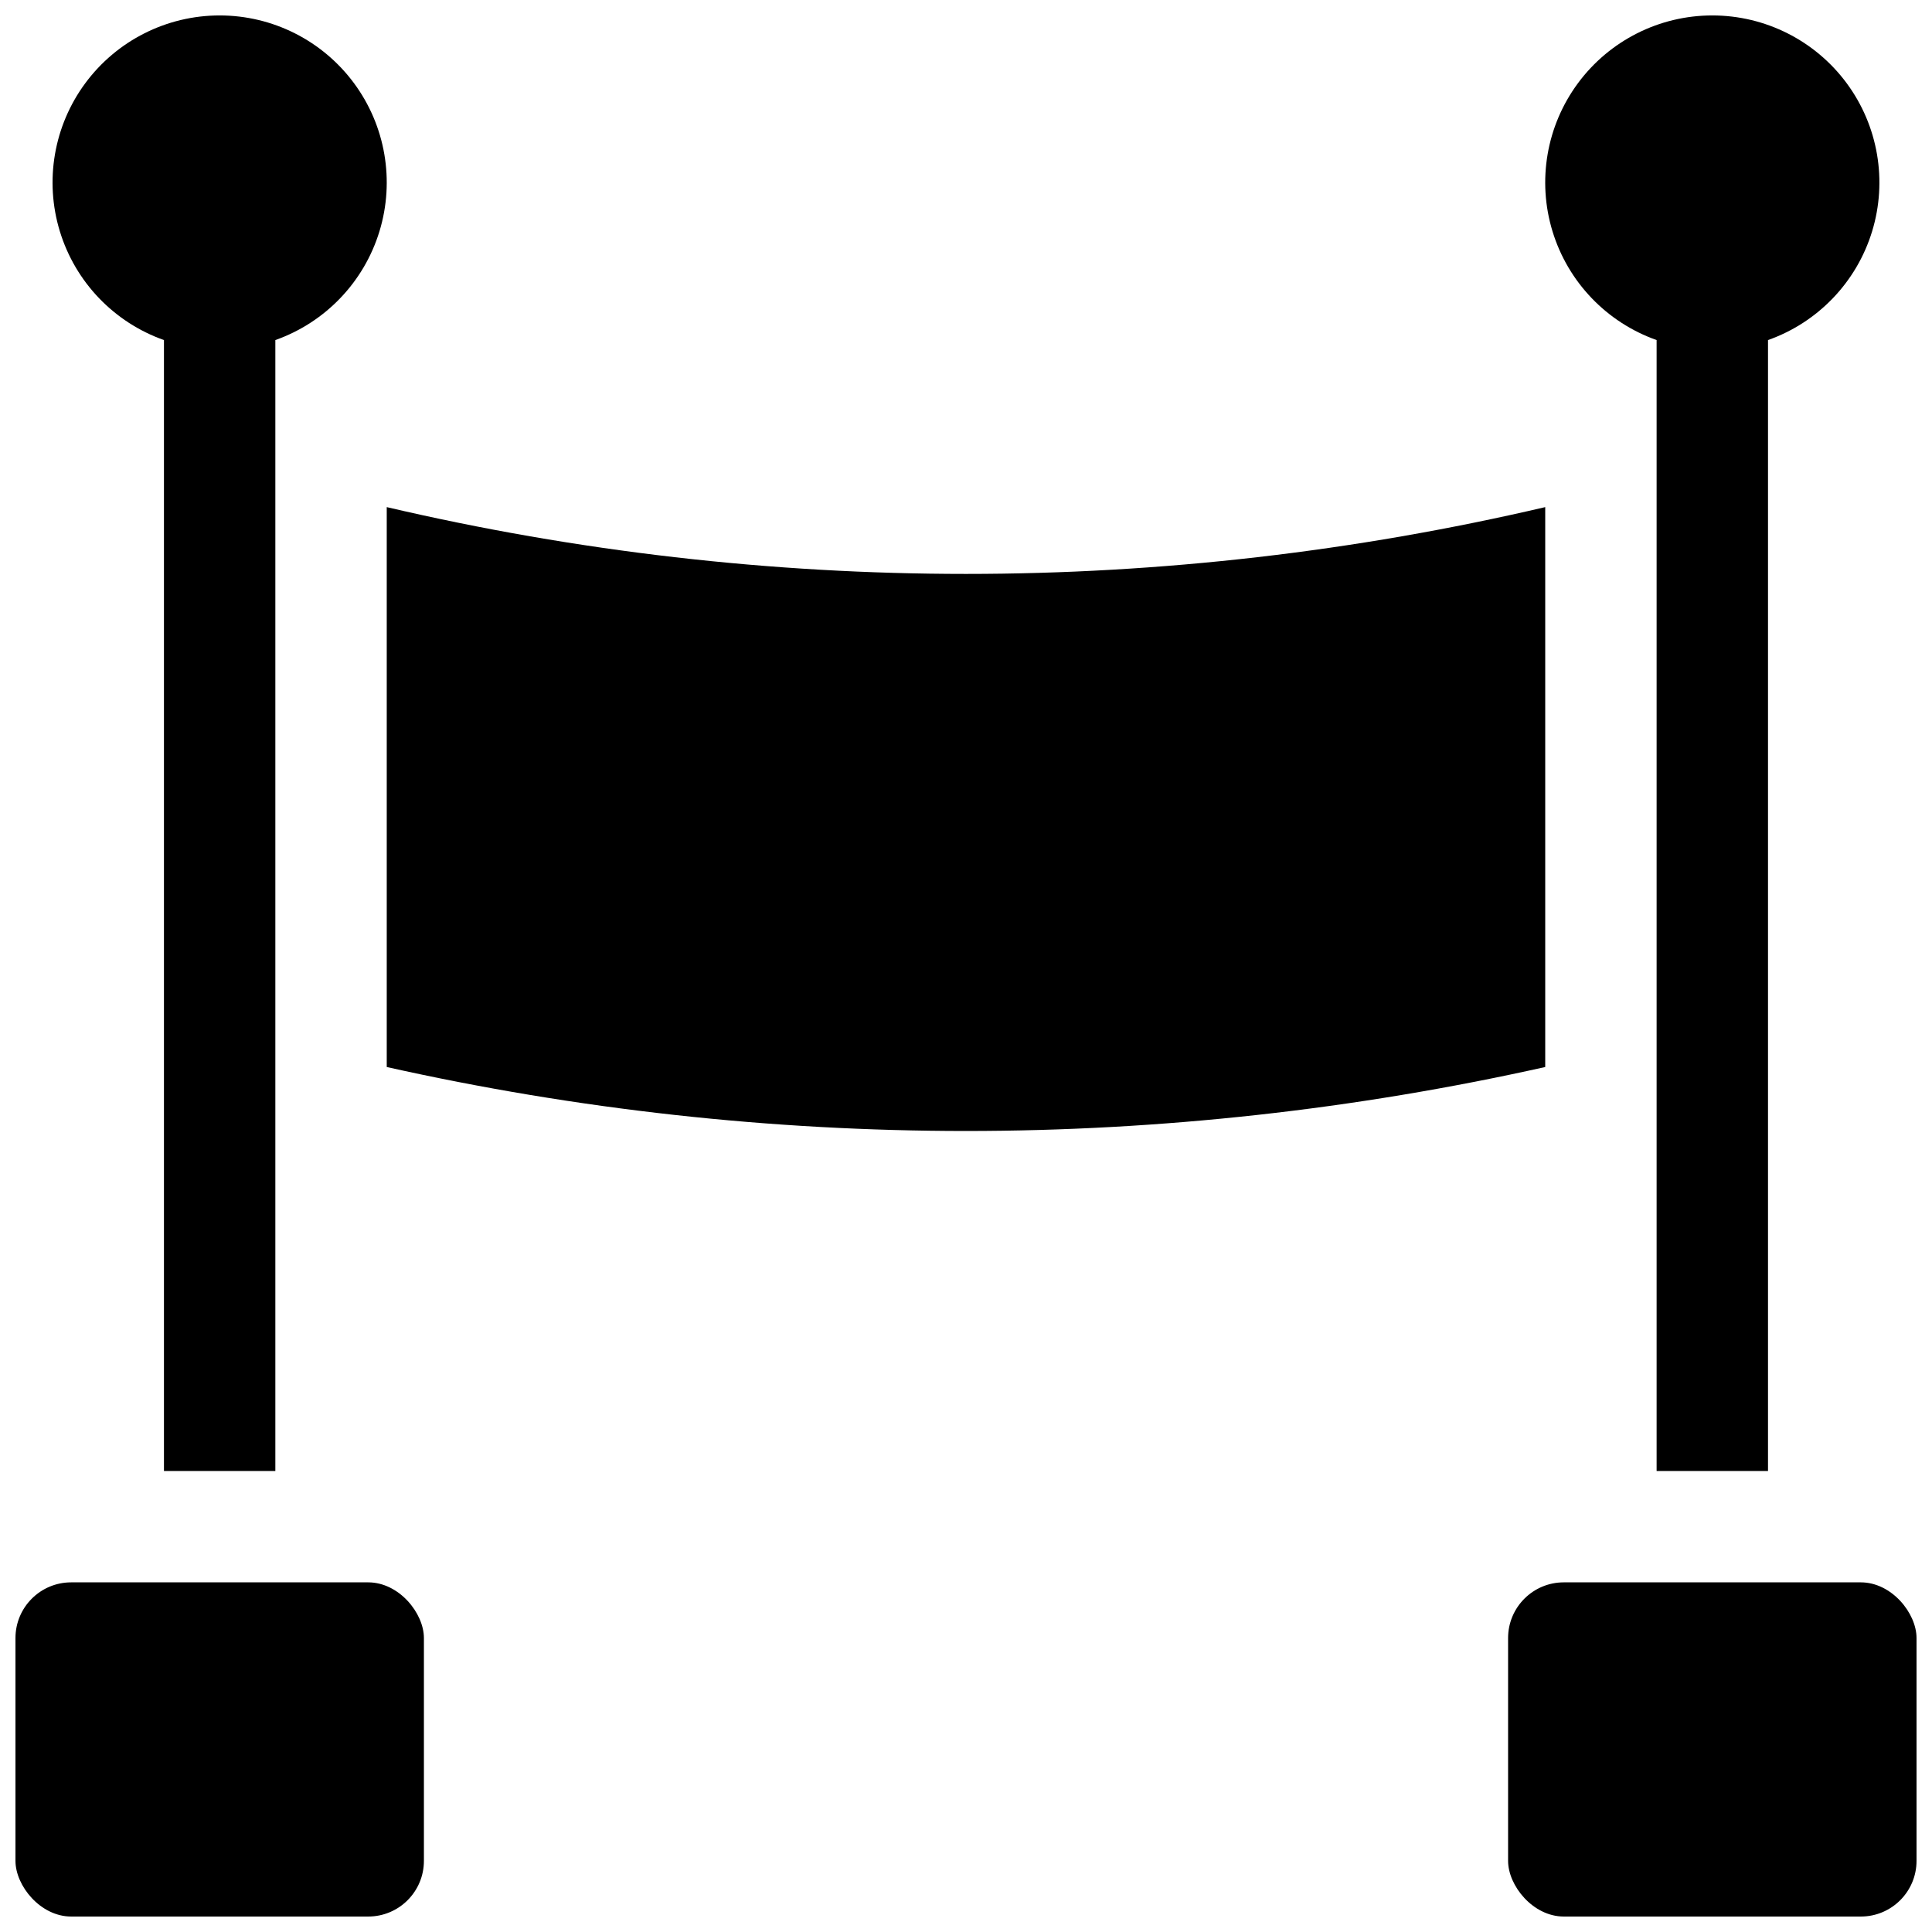
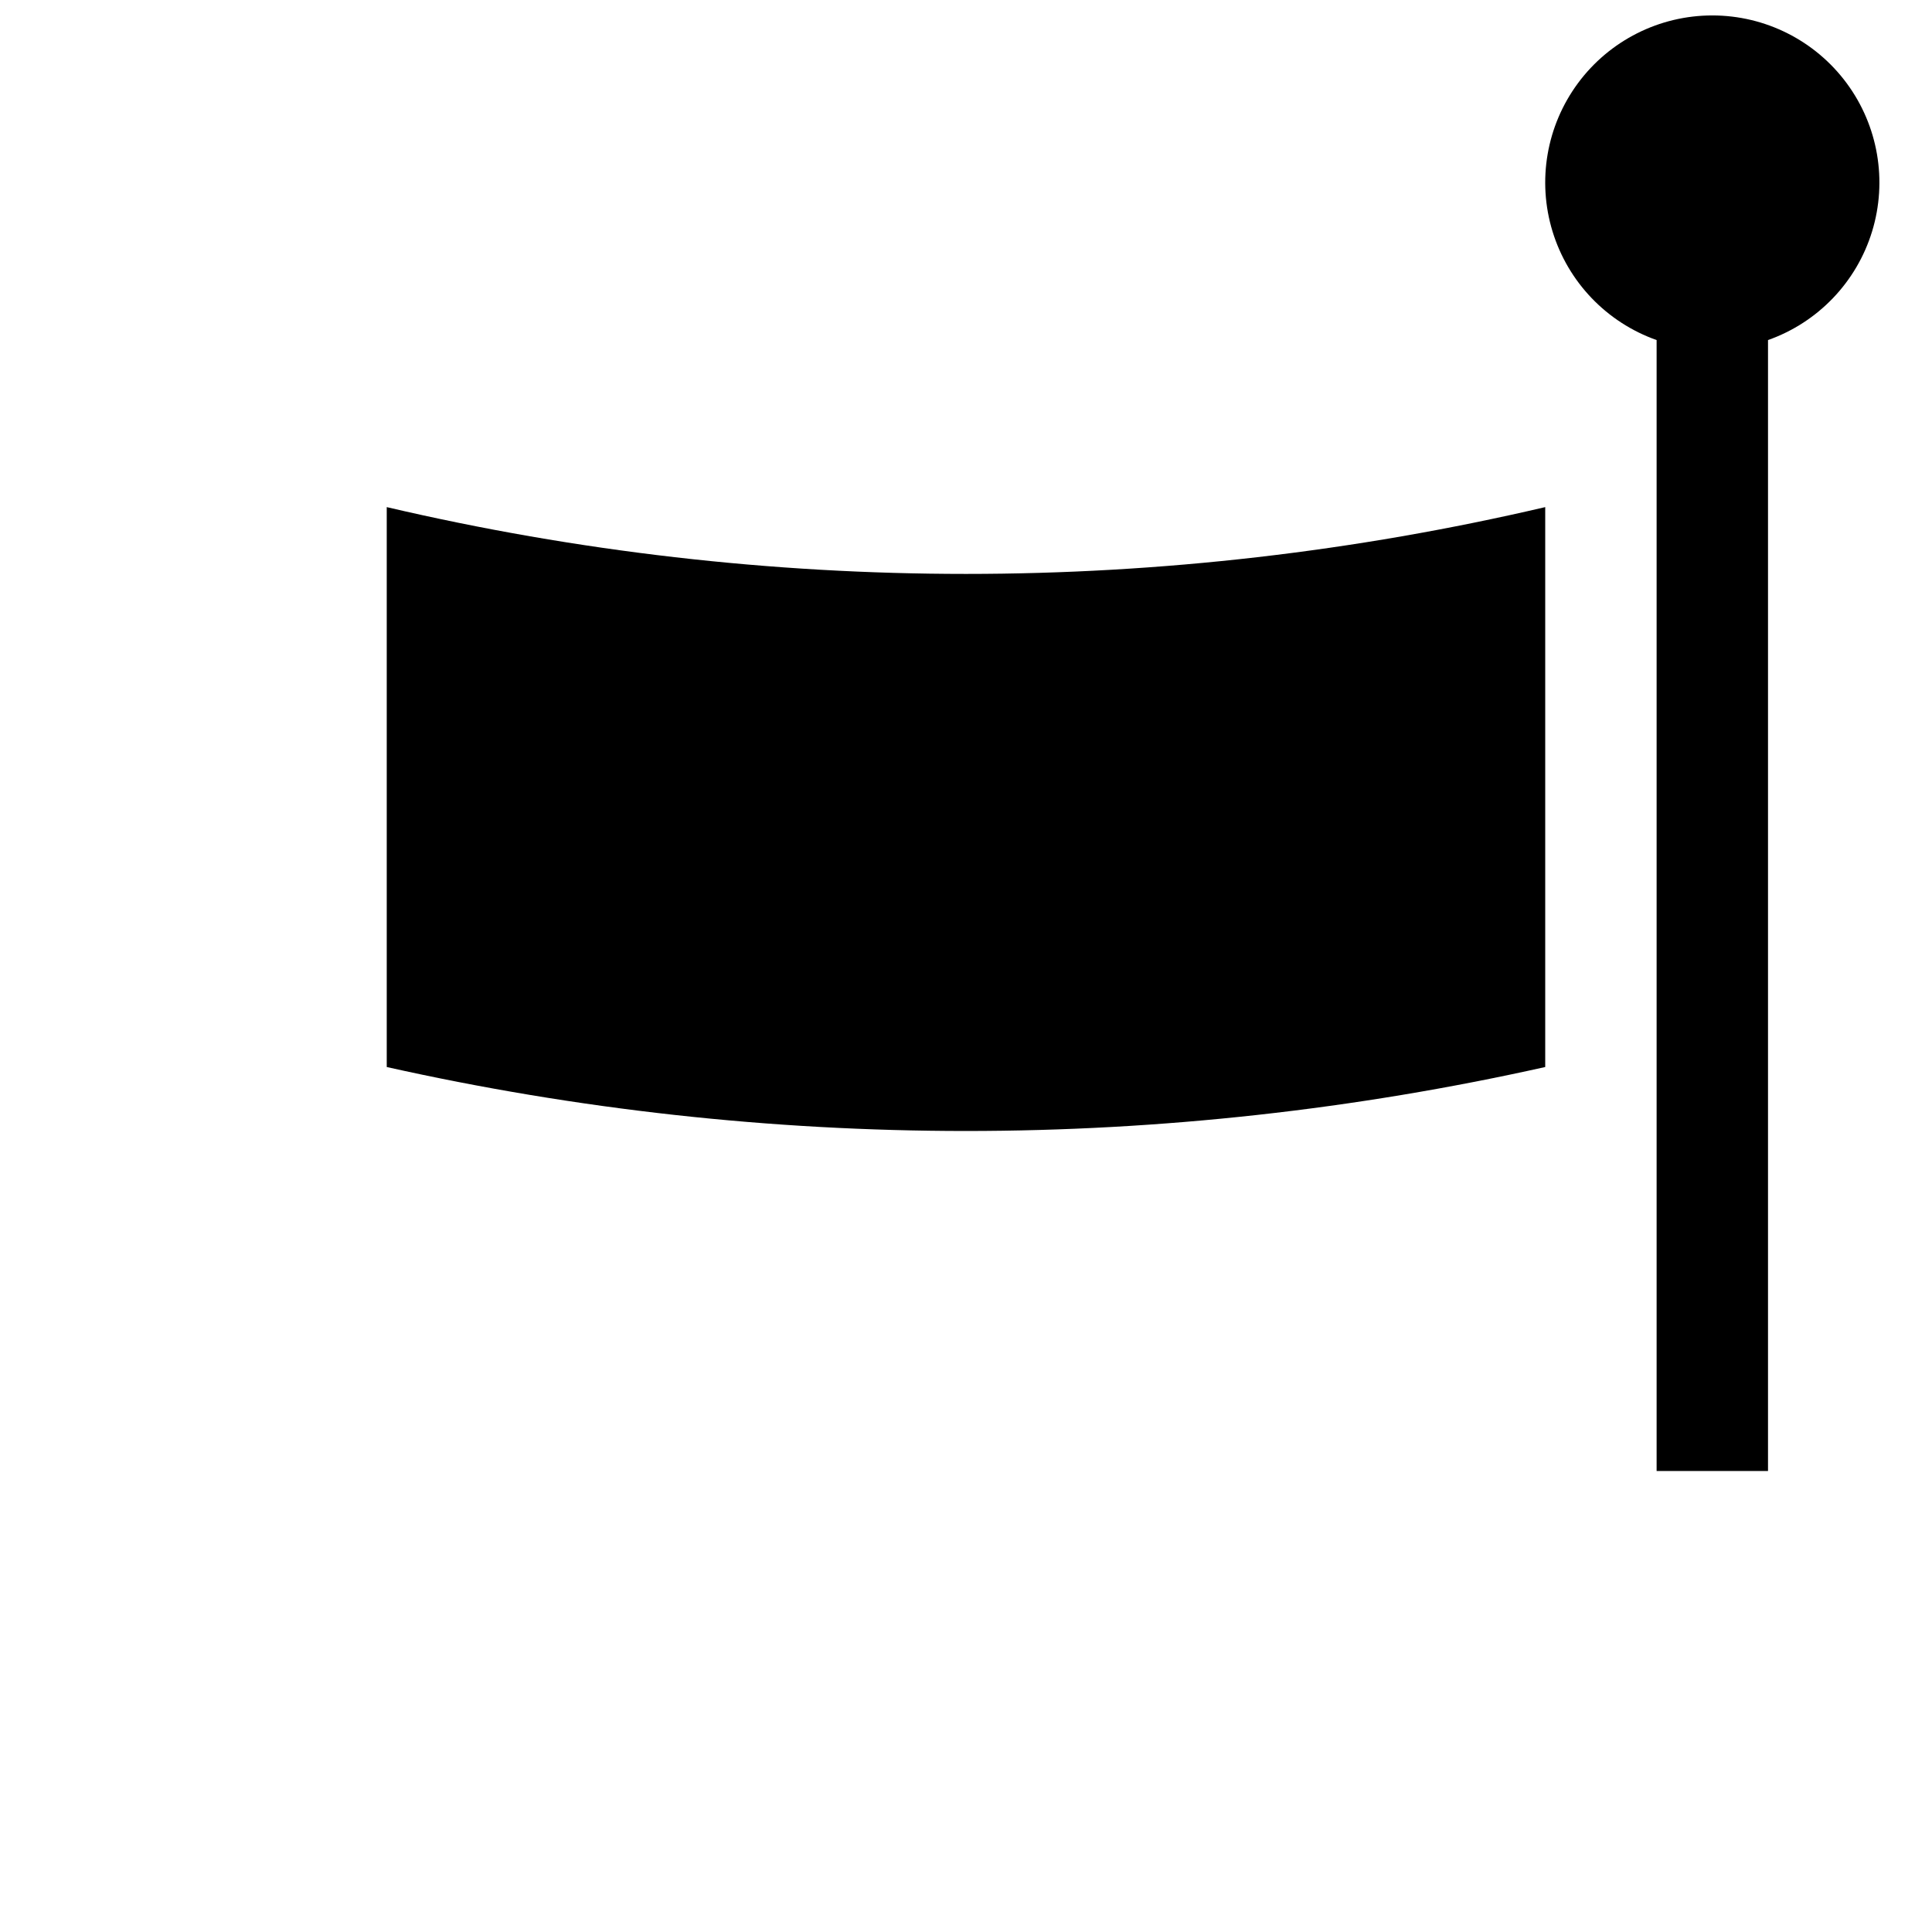
<svg xmlns="http://www.w3.org/2000/svg" width="800px" height="800px" version="1.1" viewBox="144 144 512 512">
  <defs>
    <clipPath id="d">
-       <path d="m148.09 563h108.91v88.902h-108.91z" />
-     </clipPath>
+       </clipPath>
    <clipPath id="c">
      <path d="m543 563h108.9v88.902h-108.9z" />
    </clipPath>
    <clipPath id="b">
-       <path d="m157 148.09h90v385.91h-90z" />
-     </clipPath>
+       </clipPath>
    <clipPath id="a">
      <path d="m553 148.09h90v385.91h-90z" />
    </clipPath>
  </defs>
  <g clip-path="url(#d)">
-     <path d="m162.86 563.34h78.719c8.152 0 14.762 8.152 14.762 14.762v59.039c0 8.152-6.609 14.762-14.762 14.762h-78.719c-8.152 0-14.762-8.152-14.762-14.762v-59.039c0-8.152 6.609-14.762 14.762-14.762z" />
+     <path d="m162.86 563.34h78.719c8.152 0 14.762 8.152 14.762 14.762v59.039c0 8.152-6.609 14.762-14.762 14.762h-78.719c-8.152 0-14.762-8.152-14.762-14.762v-59.039z" />
  </g>
  <g clip-path="url(#c)">
-     <path d="m558.42 563.34h78.719c8.152 0 14.762 8.152 14.762 14.762v59.039c0 8.152-6.609 14.762-14.762 14.762h-78.719c-8.152 0-14.762-8.152-14.762-14.762v-59.039c0-8.152 6.609-14.762 14.762-14.762z" />
-   </g>
+     </g>
  <g clip-path="url(#b)">
-     <path d="m187.45 234.12v299.71h29.52v-299.71c13.238-4.684 23.473-15.363 27.582-28.789 4.109-13.426 1.609-28.004-6.742-39.293-8.348-11.289-21.559-17.949-35.598-17.949-14.043 0-27.25 6.66-35.602 17.949-8.348 11.289-10.852 25.867-6.742 39.293 4.113 13.426 14.344 24.105 27.582 28.789z" />
-   </g>
+     </g>
  <g clip-path="url(#a)">
    <path d="m583.02 234.12v299.71h29.52v-299.71c13.238-4.684 23.473-15.363 27.582-28.789s1.605-28.004-6.742-39.293c-8.352-11.289-21.559-17.949-35.602-17.949-14.039 0-27.246 6.66-35.598 17.949-8.352 11.289-10.852 25.867-6.742 39.293s14.344 24.105 27.582 28.789z" />
  </g>
  <path d="m553.5 278.39c-100.98 23.605-206.04 23.605-307.01 0v148.38c50.395 11.266 101.87 16.949 153.51 16.953 51.633-0.008 103.11-5.695 153.5-16.953z" />
</svg>